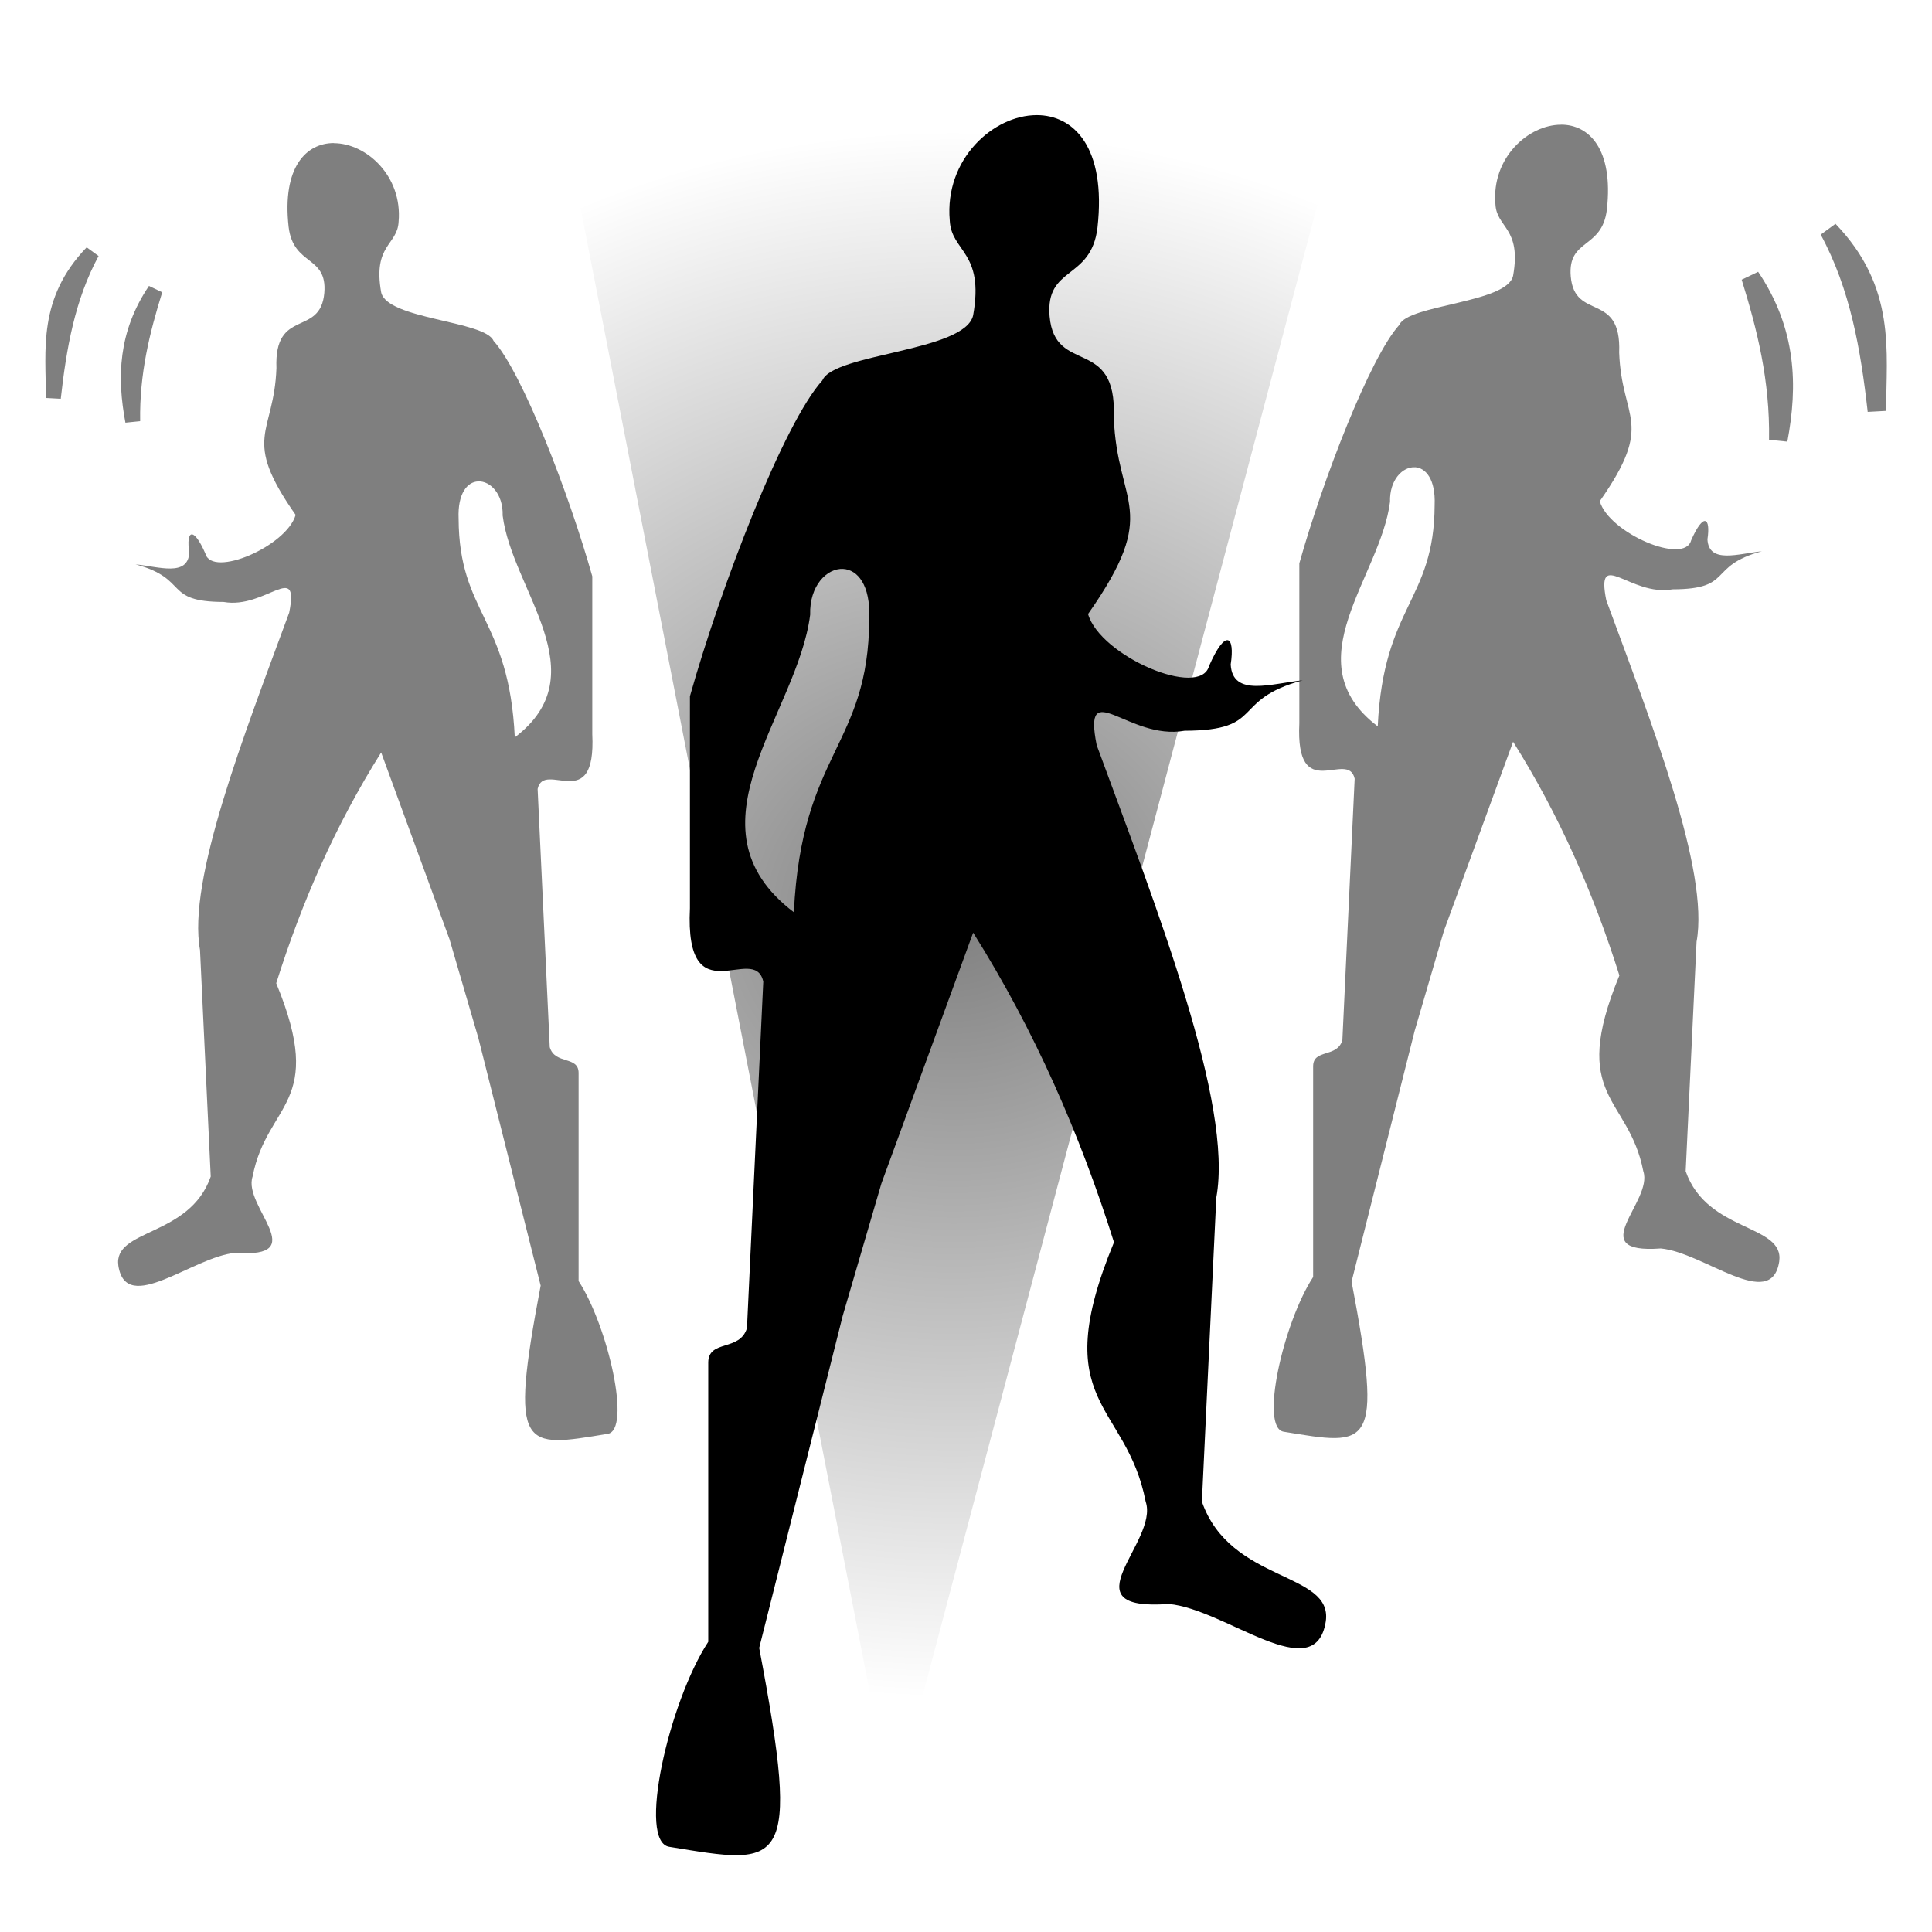
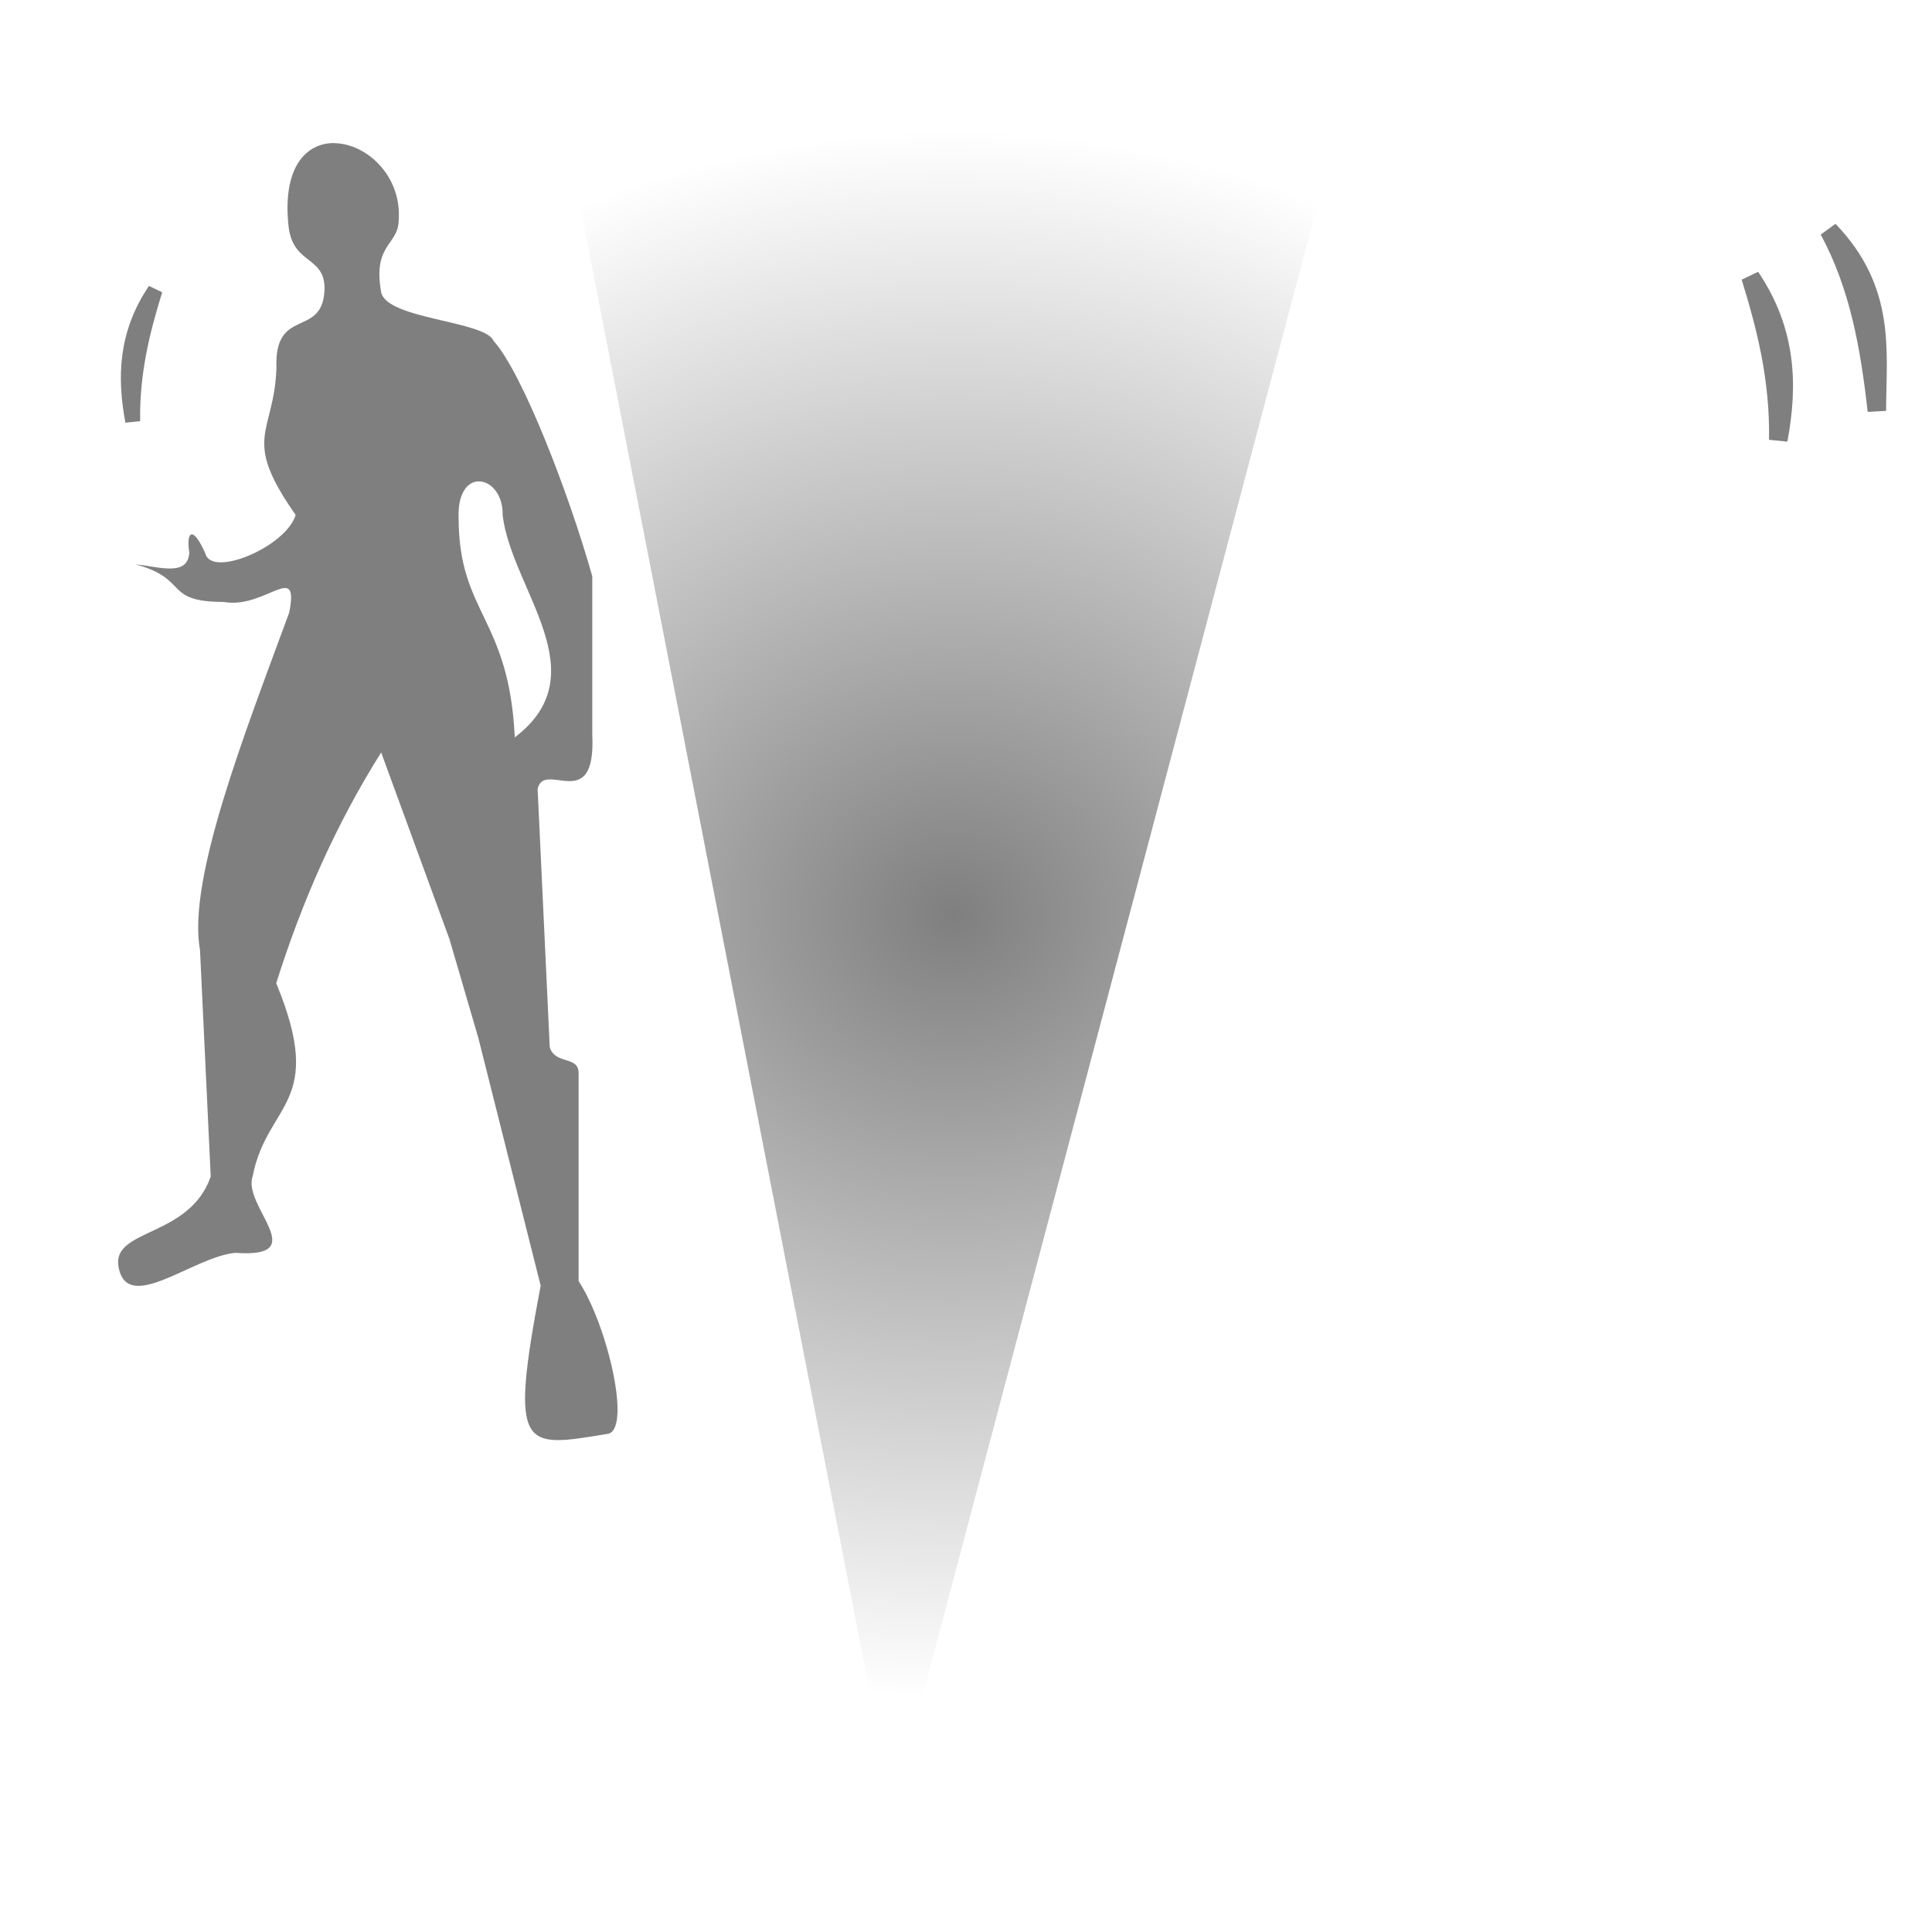
<svg xmlns="http://www.w3.org/2000/svg" xmlns:ns1="http://www.inkscape.org/namespaces/inkscape" xmlns:ns2="http://sodipodi.sourceforge.net/DTD/sodipodi-0.dtd" xmlns:xlink="http://www.w3.org/1999/xlink" width="512" height="512" viewBox="0 0 135.467 135.467" version="1.1" id="svg5" ns1:version="1.2.2 (b0a8486541, 2022-12-01)" ns2:docname="Banner_Pose_Icon.svg">
  <ns2:namedview id="namedview7" pagecolor="#ffffff" bordercolor="#666666" borderopacity="1.0" ns1:pageshadow="2" ns1:pageopacity="0" ns1:pagecheckerboard="true" ns1:document-units="px" showgrid="false" ns1:object-nodes="false" units="px" width="512px" ns1:zoom="0.91223344" ns1:cx="281.17803" ns1:cy="186.35581" ns1:window-width="1920" ns1:window-height="1017" ns1:window-x="-8" ns1:window-y="-8" ns1:window-maximized="1" ns1:current-layer="layer1" ns1:showpageshadow="2" ns1:deskcolor="#d1d1d1" />
  <defs id="defs2">
    <linearGradient ns1:collect="always" id="linearGradient9087">
      <stop style="stop-color:#000000;stop-opacity:0.502;" offset="0" id="stop9083" />
      <stop style="stop-color:#000000;stop-opacity:0;" offset="1" id="stop9085" />
    </linearGradient>
    <radialGradient ns1:collect="always" xlink:href="#linearGradient9087" id="radialGradient9089" cx="105.109" cy="213.981" fx="105.109" fy="213.981" r="7.091" gradientTransform="matrix(2.198,0.019,-0.017,1.969,-122.252,-209.304)" gradientUnits="userSpaceOnUse" />
  </defs>
  <g ns1:label="Layer 1" ns1:groupmode="layer" id="layer1">
    <g id="g9605" transform="matrix(3.935,0,0,3.935,-346.851,-778.071)">
      <path style="fill:url(#radialGradient9089);fill-opacity:1;stroke:none;stroke-width:0.265px;stroke-linecap:butt;stroke-linejoin:miter;stroke-opacity:1" d="m 98.178,199.837 5.511,28.279 0.87,-0.072 7.469,-28.206 z" id="path8421" ns2:nodetypes="ccccc" />
      <path id="path1105-0" style="fill:#000000;fill-opacity:0.5;stroke:none;stroke-width:0.198px;stroke-linecap:butt;stroke-linejoin:miter;stroke-opacity:1" d="m 94.094,200.282 c 0.575,5.8e-4 1.225,0.583 1.154,1.399 -0.02,0.42 -0.462,0.41 -0.311,1.258 0.102,0.483 1.853,0.506 2.003,0.866 0.512,0.565 1.347,2.731 1.759,4.195 v 2.815 c 0.07,1.451 -0.857,0.449 -0.974,0.974 l 0.216,4.601 c 0.092,0.316 0.514,0.149 0.514,0.46 v 3.708 c 0.522,0.798 0.952,2.674 0.511,2.724 -1.501,0.245 -1.753,0.34 -1.187,-2.643 l -1.11,-4.412 -0.514,-1.759 -1.218,-3.329 c -0.812,1.29 -1.416,2.669 -1.87,4.112 0.896,2.169 -0.163,2.114 -0.421,3.445 -0.181,0.531 1.075,1.46 -0.306,1.359 -0.757,0.067 -1.947,1.127 -2.086,0.23 -0.095,-0.665 1.269,-0.505 1.646,-1.589 l -0.191,-4.038 c -0.228,-1.245 0.786,-3.83 1.589,-6.01 0.188,-0.94 -0.423,-0.058 -1.168,-0.191 -1.084,-0.003 -0.6,-0.407 -1.569,-0.67 0.407,0.039 0.934,0.229 0.957,-0.211 -0.06,-0.386 0.068,-0.48 0.287,0.019 0.117,0.439 1.446,-0.129 1.608,-0.689 -0.979,-1.394 -0.384,-1.426 -0.342,-2.616 -0.042,-1.083 0.784,-0.547 0.853,-1.34 0.056,-0.674 -0.552,-0.472 -0.636,-1.177 -0.119,-1.069 0.317,-1.494 0.808,-1.493 z m 2.57,6.027 c -0.19,0.009 -0.366,0.21 -0.347,0.663 0.007,1.695 0.899,1.763 1.001,3.898 1.496,-1.136 -0.049,-2.623 -0.216,-3.952 0.011,-0.386 -0.222,-0.62 -0.437,-0.609 z" />
-       <path id="path1105-9" style="fill:#000000;fill-opacity:0.502;stroke:none;stroke-width:0.2px;stroke-linecap:butt;stroke-linejoin:miter;stroke-opacity:1" d="m 115.96,199.953 c -0.582,5.9e-4 -1.241,0.591 -1.168,1.417 0.021,0.425 0.468,0.415 0.315,1.274 -0.103,0.489 -1.876,0.512 -2.028,0.877 -0.519,0.572 -1.365,2.766 -1.781,4.248 v 2.851 c -0.071,1.469 0.868,0.455 0.986,0.986 l -0.219,4.659 c -0.093,0.32 -0.521,0.151 -0.521,0.466 v 3.755 c -0.529,0.808 -0.964,2.708 -0.517,2.758 1.52,0.249 1.776,0.344 1.202,-2.676 l 1.124,-4.468 0.521,-1.781 1.233,-3.371 c 0.822,1.307 1.434,2.703 1.894,4.164 -0.908,2.196 0.165,2.141 0.426,3.489 0.183,0.537 -1.089,1.478 0.31,1.376 0.766,0.068 1.972,1.141 2.112,0.233 0.096,-0.673 -1.285,-0.512 -1.667,-1.609 l 0.194,-4.089 c 0.231,-1.261 -0.796,-3.878 -1.609,-6.086 -0.191,-0.952 0.429,-0.059 1.183,-0.194 1.098,-0.003 0.608,-0.412 1.589,-0.678 -0.412,0.04 -0.945,0.232 -0.969,-0.213 0.06,-0.39 -0.069,-0.486 -0.291,0.019 -0.119,0.445 -1.464,-0.131 -1.628,-0.698 0.991,-1.412 0.389,-1.444 0.346,-2.649 0.043,-1.097 -0.794,-0.554 -0.863,-1.357 -0.057,-0.682 0.559,-0.478 0.644,-1.192 0.12,-1.082 -0.321,-1.513 -0.818,-1.512 z m -2.603,6.103 c 0.192,0.01 0.37,0.212 0.352,0.671 -0.006,1.716 -0.911,1.785 -1.014,3.947 -1.515,-1.151 0.049,-2.656 0.219,-4.001 -0.011,-0.391 0.225,-0.628 0.443,-0.616 z" />
-       <path id="path1105" style="fill:#000000;fill-opacity:1;stroke:none;stroke-width:1px;stroke-linecap:butt;stroke-linejoin:miter;stroke-opacity:1" d="m 402.328,753.895 c -2.909,0.003 -6.203,2.954 -5.842,7.082 0.102,2.125 2.34,2.077 1.574,6.371 -0.515,2.447 -9.379,2.562 -10.139,4.385 -2.592,2.861 -6.822,13.827 -8.906,21.238 v 14.252 c -0.356,7.347 4.338,2.274 4.932,4.932 l -1.096,23.295 c -0.467,1.6 -2.604,0.755 -2.604,2.33 v 18.771 c -2.645,4.039 -4.818,13.538 -2.586,13.791 7.6,1.243 8.877,1.722 6.012,-13.379 l 5.617,-22.336 2.604,-8.906 6.166,-16.854 c 4.109,6.532 7.168,13.513 9.469,20.82 -4.539,10.98 0.825,10.702 2.131,17.441 0.916,2.687 -5.444,7.39 1.551,6.879 3.832,0.341 9.858,5.707 10.561,1.164 0.48,-3.364 -6.423,-2.559 -8.332,-8.043 l 0.969,-20.443 c 1.155,-6.305 -3.982,-19.388 -8.043,-30.426 -0.954,-4.758 2.142,-0.293 5.912,-0.969 5.488,-0.014 3.038,-2.062 7.943,-3.391 -2.059,0.2 -4.726,1.16 -4.844,-1.066 0.302,-1.952 -0.345,-2.429 -1.453,0.098 -0.593,2.225 -7.32,-0.653 -8.139,-3.488 4.955,-7.059 1.943,-7.219 1.73,-13.244 0.215,-5.485 -3.97,-2.767 -4.316,-6.783 -0.284,-3.412 2.796,-2.391 3.221,-5.961 0.601,-5.411 -1.604,-7.563 -4.092,-7.561 z m -13.014,30.514 c 0.962,0.049 1.851,1.061 1.758,3.355 -0.034,8.579 -4.553,8.926 -5.068,19.732 -7.573,-5.753 0.246,-13.281 1.096,-20.006 -0.056,-1.955 1.125,-3.137 2.215,-3.082 z" transform="scale(0.265)" />
      <path style="fill:none;stroke:#000000;stroke-width:0.265px;stroke-linecap:butt;stroke-linejoin:miter;stroke-opacity:0.502" d="m 90.909,202.9 c -0.526,0.779 -0.546,1.559 -0.399,2.338 -0.014,-0.868 0.174,-1.614 0.399,-2.338 z" id="path8100" ns2:nodetypes="ccc" />
-       <path style="fill:none;stroke:#000000;stroke-width:0.265px;stroke-linecap:butt;stroke-linejoin:miter;stroke-opacity:0.502" d="m 89.785,202.23 c -0.831,0.864 -0.692,1.728 -0.689,2.592 0.101,-0.901 0.253,-1.787 0.689,-2.592 z" id="path8102" ns2:nodetypes="ccc" />
      <path style="fill:none;stroke:#000000;stroke-width:0.329px;stroke-linecap:butt;stroke-linejoin:miter;stroke-opacity:0.502" d="m 119.337,202.666 c 0.653,0.968 0.678,1.936 0.495,2.904 0.018,-1.078 -0.216,-2.005 -0.495,-2.904 z" id="path8100-1" ns2:nodetypes="ccc" />
      <path style="fill:none;stroke:#000000;stroke-width:0.329px;stroke-linecap:butt;stroke-linejoin:miter;stroke-opacity:0.502" d="m 120.733,201.833 c 1.032,1.073 0.859,2.146 0.856,3.219 -0.126,-1.119 -0.314,-2.219 -0.856,-3.219 z" id="path8102-3" ns2:nodetypes="ccc" />
    </g>
  </g>
</svg>